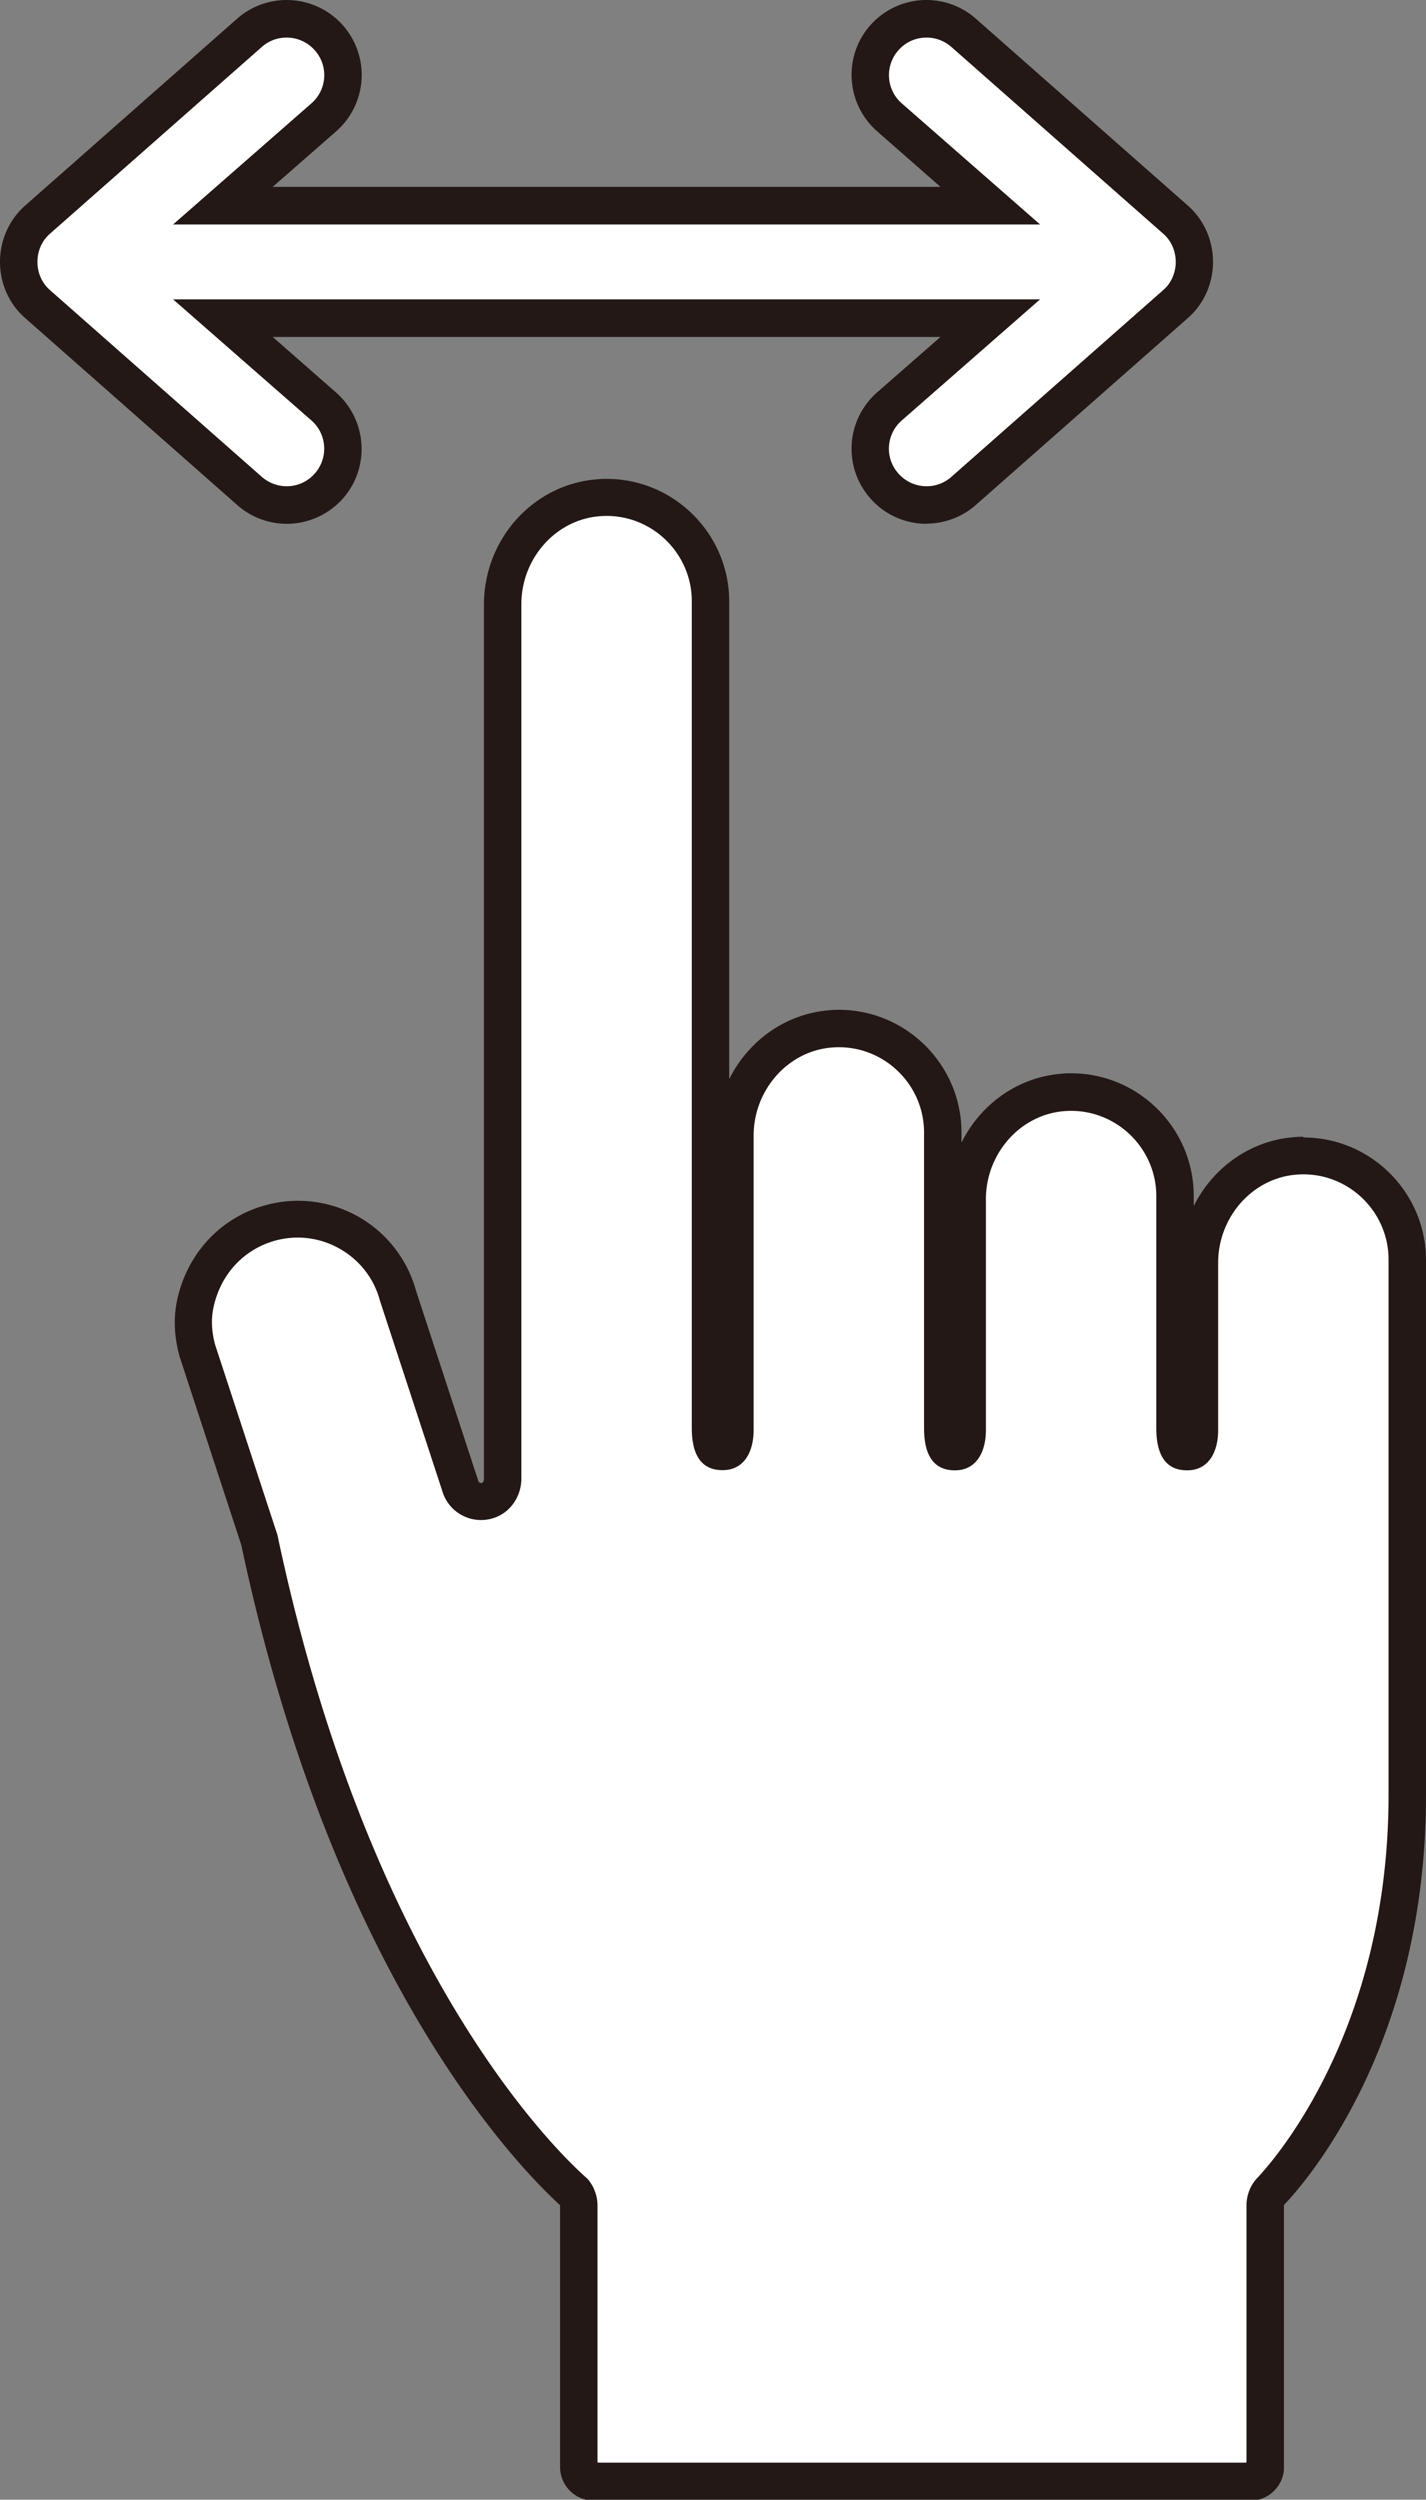
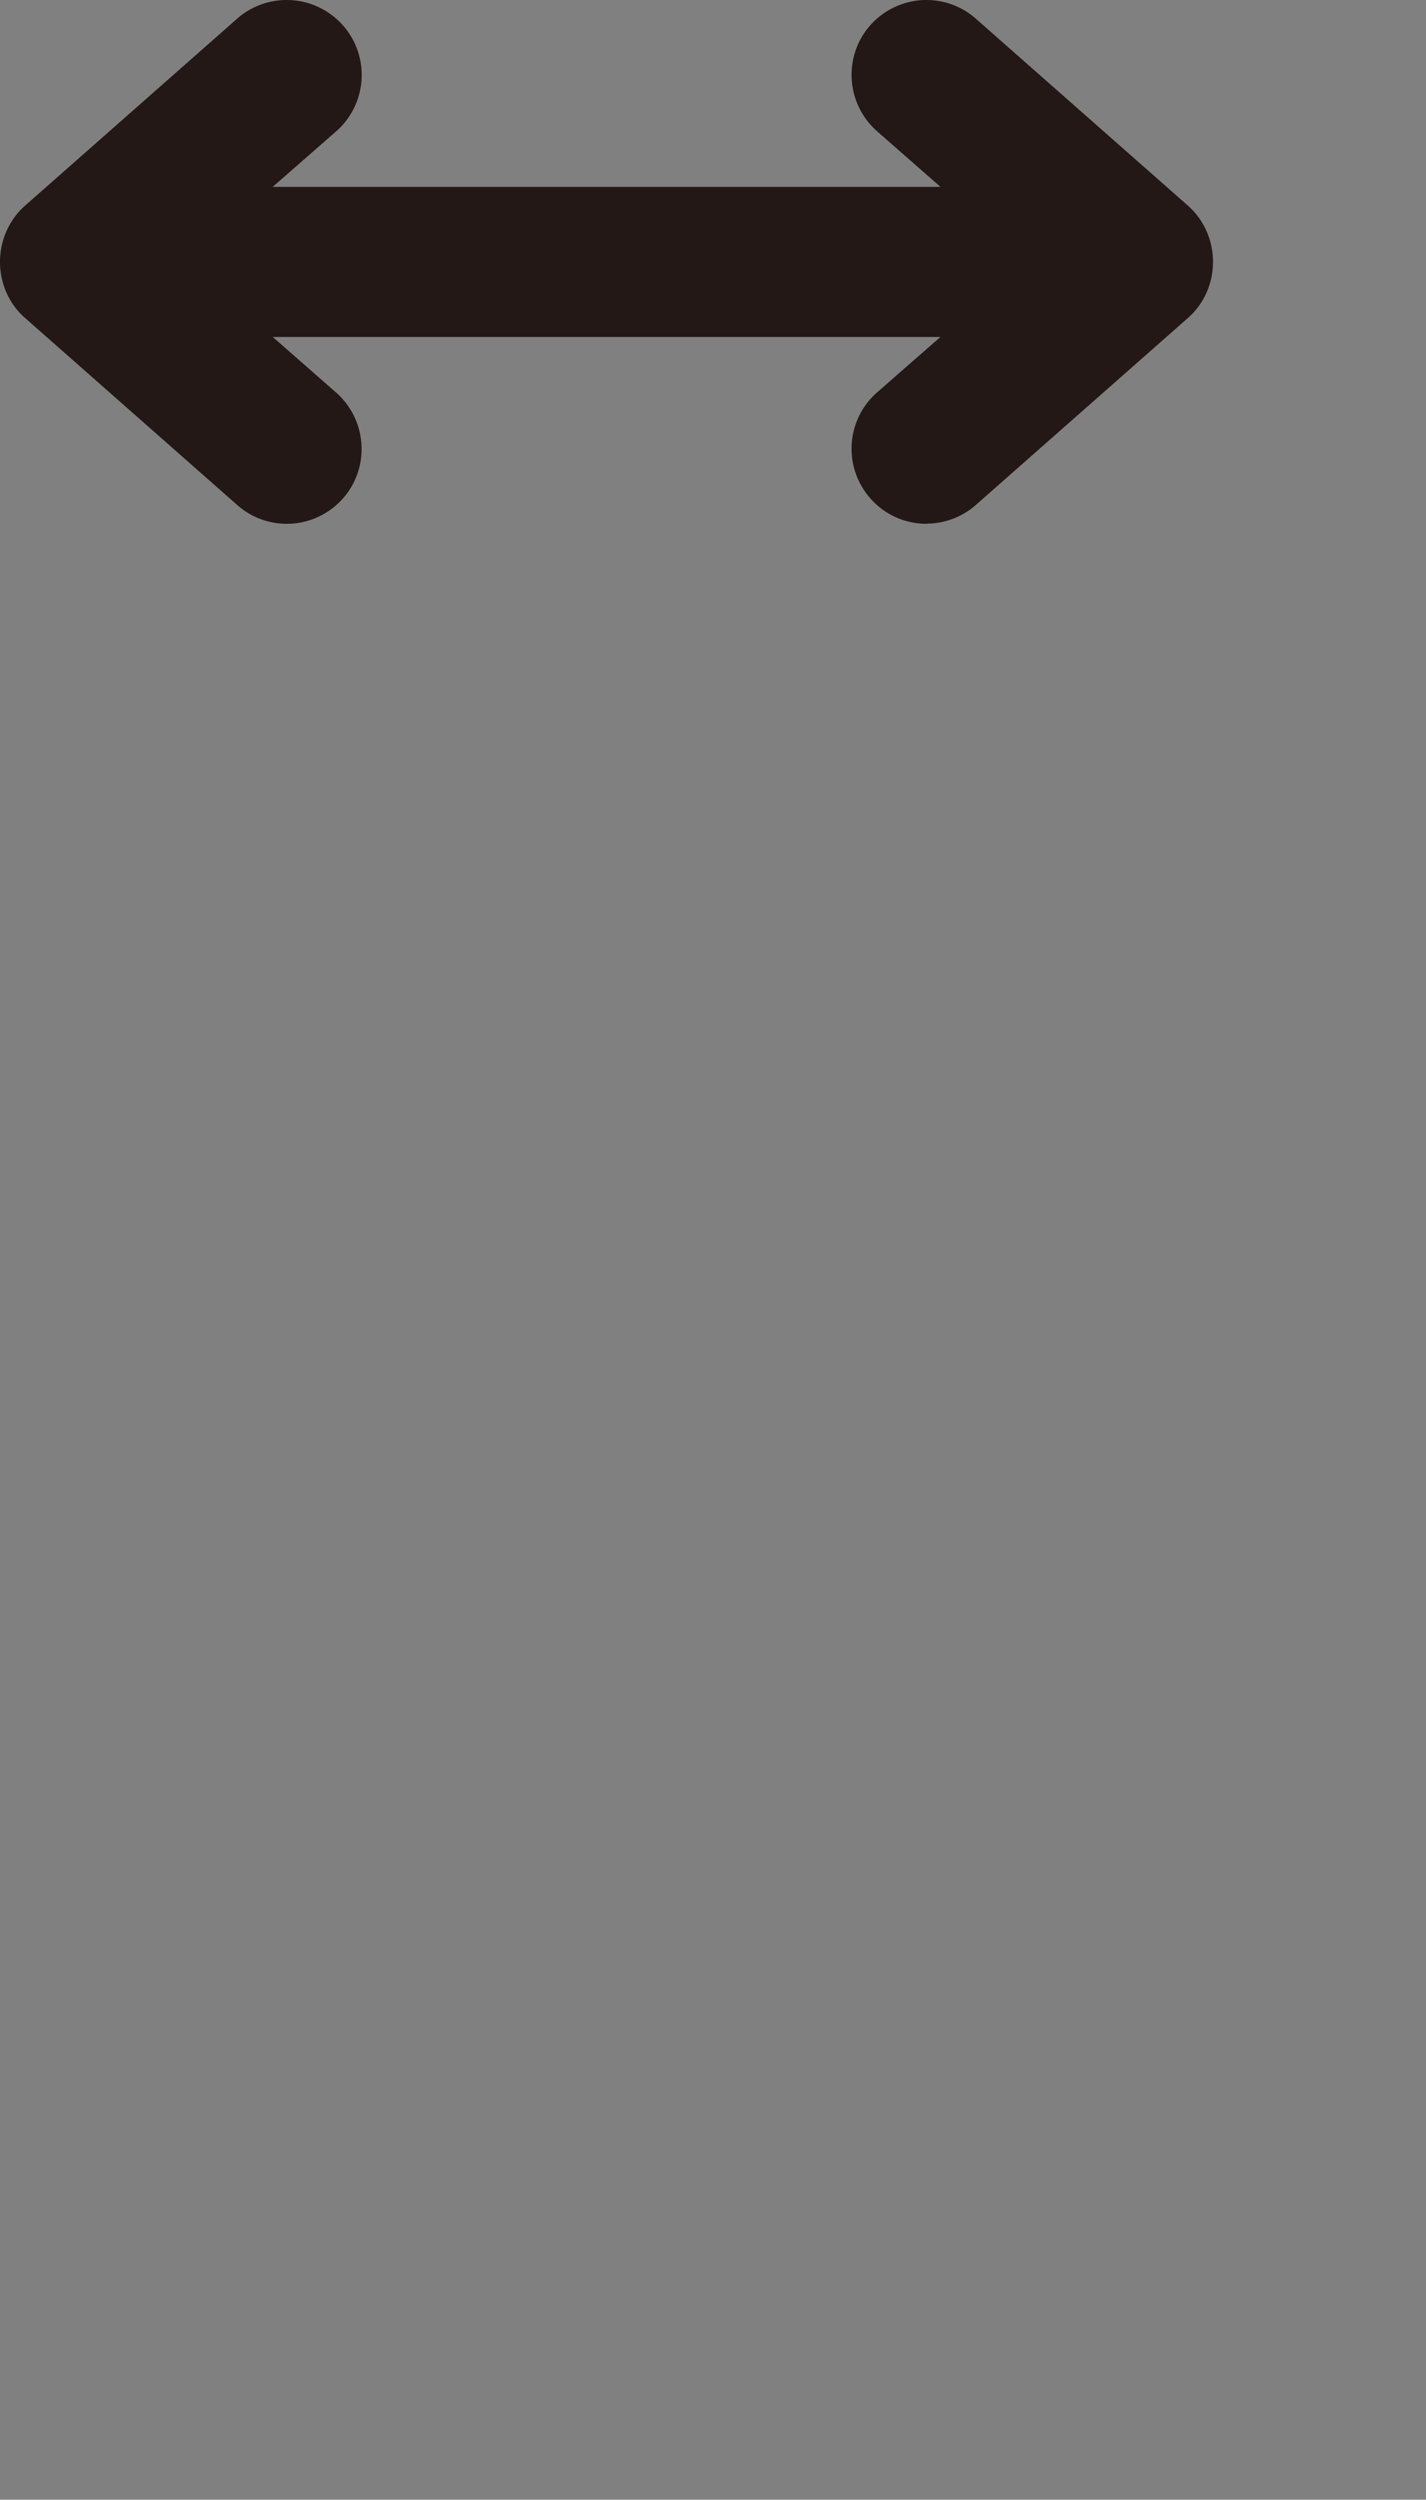
<svg xmlns="http://www.w3.org/2000/svg" width="80" height="140.21" viewBox="0 0 80 140.21">
  <rect x="0" y="0" width="80" height="140.21" fill="#808080" stroke="none" />
-   <path fill="#231815" d="M73.12 63.76c-.15 0-.31 0-.47.02-2.49.17-4.61 1.71-5.68 3.87v-.57c0-3.79-3.09-6.88-6.88-6.88-.15 0-.31 0-.47.02-2.5.17-4.61 1.71-5.68 3.87v-.57c0-3.79-3.09-6.88-6.88-6.88-.15 0-.31 0-.47.02-2.49.17-4.61 1.71-5.68 3.87V33.74c0-3.79-3.09-6.88-6.88-6.88-.16 0-.31 0-.47.02-3.6.24-6.41 3.33-6.41 7.03v49.05c0 .29-.29.29-.33.06L23.34 72.4a6.863 6.863 0 0 0-8.41-4.81c-2.58.69-4.5 2.78-5.02 5.47-.18.94-.13 1.94.16 3.01l3.47 10.6c5.13 24.22 15.48 34.82 17.87 37.01 0 0 .01.05.01.06v14.68c.03 1.02.86 1.84 1.89 1.84h36.84c.88 0 1.62-.61 1.83-1.43.03-.11.05-.23.05-.35v-14.74s0-.06.03-.09c1.44-1.53 7.94-9.18 7.94-22.96V70.68c0-3.79-3.09-6.88-6.88-6.88Z" />
-   <path fill="#fff" d="M77.9 100.65c0 14.18-7.36 21.49-7.43 21.58-.35.41-.54.93-.54 1.47v14.39s-.02.04-.04.04H33.56s-.04-.02-.04-.04V123.7c0-.54-.2-1.07-.55-1.48-.12-.14-11.84-9.78-17.4-36.1l-.02-.07-3.48-10.62c-.18-.66-.24-1.35-.11-2.01.38-1.94 1.73-3.36 3.5-3.84 1.23-.33 2.52-.16 3.63.48s1.9 1.67 2.23 2.91l3.48 10.62a2.27 2.27 0 0 0 2.97 1.53c.9-.33 1.48-1.22 1.48-2.19V33.88c0-2.54 1.92-4.76 4.45-4.93 2.78-.19 5.11 2.03 5.11 4.77V80.1c0 1.18.33 2.24 1.51 2.35 1.35.13 1.96-.93 1.96-2.25V63.69c0-2.54 1.92-4.77 4.45-4.94 2.78-.19 5.11 2.03 5.11 4.77v16.59c0 1.18.33 2.24 1.51 2.35 1.35.13 1.96-.93 1.96-2.25V67.26c0-2.54 1.92-4.77 4.45-4.94 2.78-.19 5.11 2.03 5.11 4.77v13.02c0 1.18.33 2.24 1.51 2.35 1.35.13 1.96-.93 1.96-2.25v-9.39c0-2.54 1.92-4.77 4.45-4.94 2.78-.19 5.11 2.03 5.11 4.77v30.01Z" />
  <path fill="#231815" d="M51.98 29.38c-1.2 0-2.34-.51-3.13-1.4-.75-.84-1.13-1.92-1.07-3.04s.56-2.15 1.39-2.9l3.59-3.14H15.3l3.57 3.13c1.75 1.56 1.89 4.23.35 5.95-.8.89-1.94 1.4-3.13 1.4-1.04 0-2.03-.38-2.8-1.07L1.4 17.83C.51 17.05 0 15.9 0 14.69s.51-2.36 1.4-3.15L13.29 1.06C14.05.38 15.05 0 16.08 0c1.2 0 2.34.51 3.14 1.4a4.207 4.207 0 0 1-.33 5.94l-3.59 3.14h37.46l-3.57-3.13c-1.75-1.56-1.89-4.23-.35-5.95.8-.89 1.94-1.4 3.13-1.4 1.04 0 2.03.38 2.8 1.07l11.88 10.47c.89.79 1.4 1.93 1.4 3.15 0 1.21-.51 2.36-1.4 3.14L54.76 28.31c-.76.68-1.76 1.06-2.79 1.06Z" />
-   <path fill="#fff" d="m58.35 16.79-7.78 6.81c-.87.78-.94 2.11-.16 2.97.78.87 2.11.94 2.97.17l11.89-10.48c.92-.81.92-2.33 0-3.14L53.38 2.64c-.87-.77-2.2-.7-2.97.17-.78.87-.7 2.2.16 2.97l7.78 6.81H9.71l7.78-6.81c.87-.78.94-2.11.16-2.97-.78-.87-2.11-.94-2.97-.17L2.79 13.12c-.92.81-.92 2.33 0 3.14l11.89 10.48c.87.77 2.2.7 2.97-.17.78-.87.7-2.2-.16-2.97l-7.78-6.81z" />
</svg>